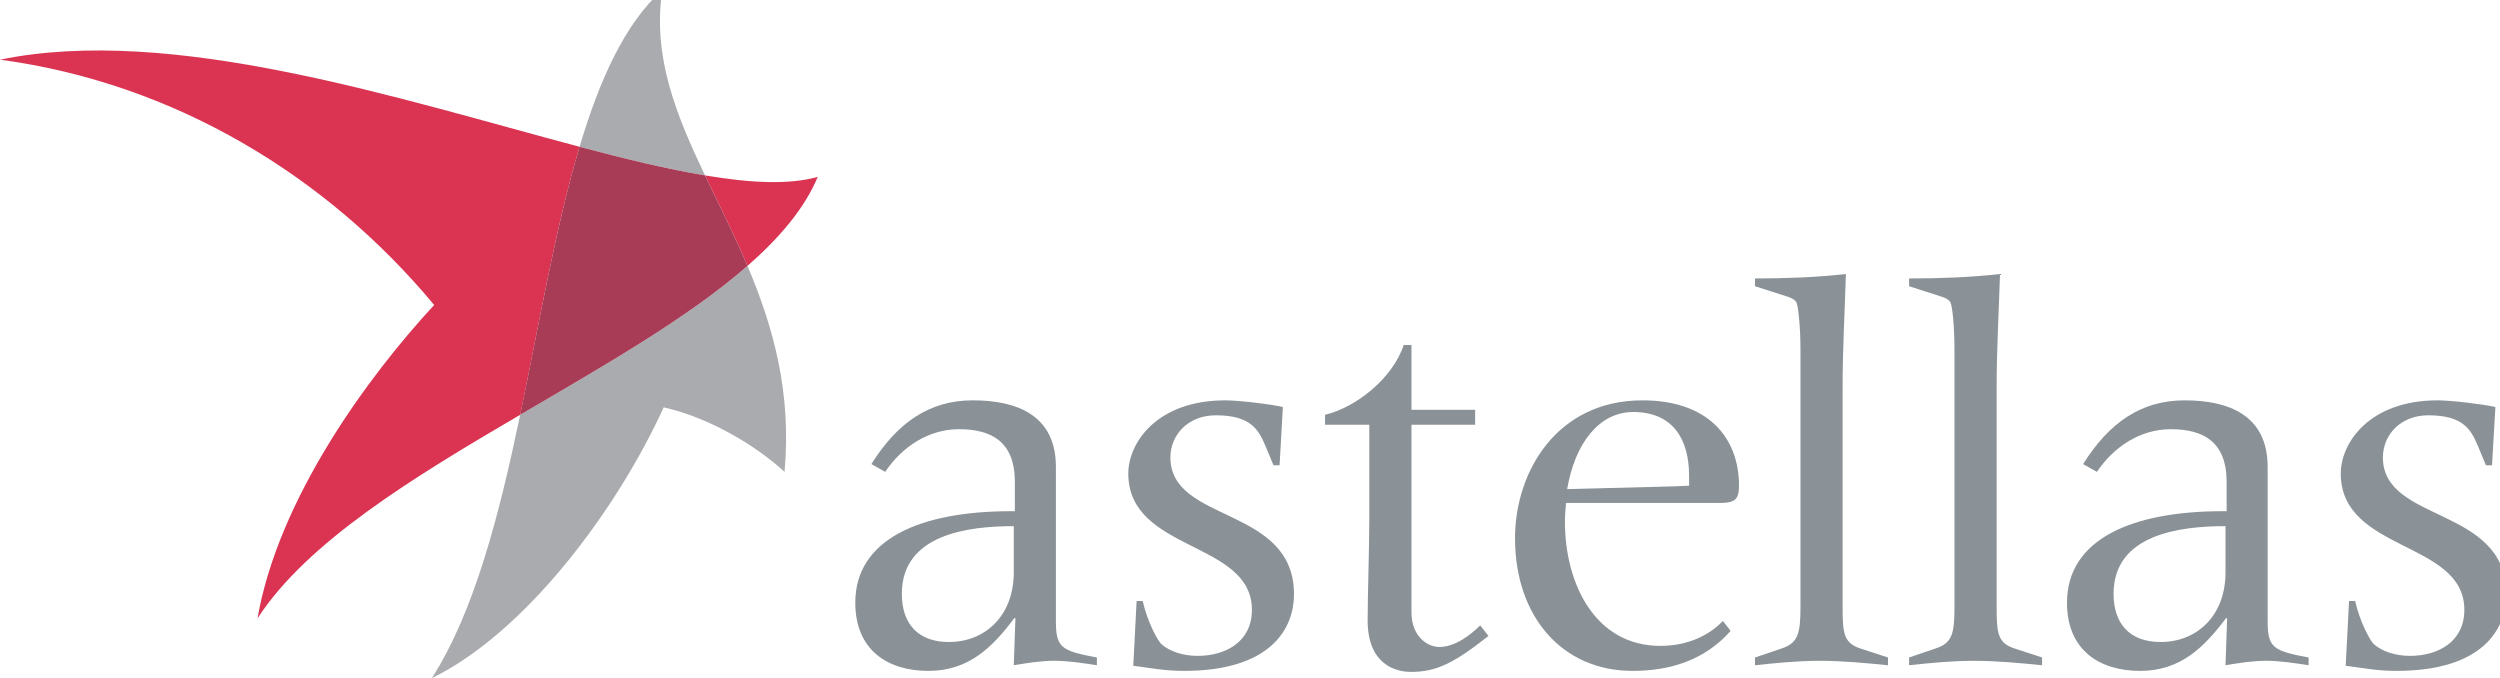
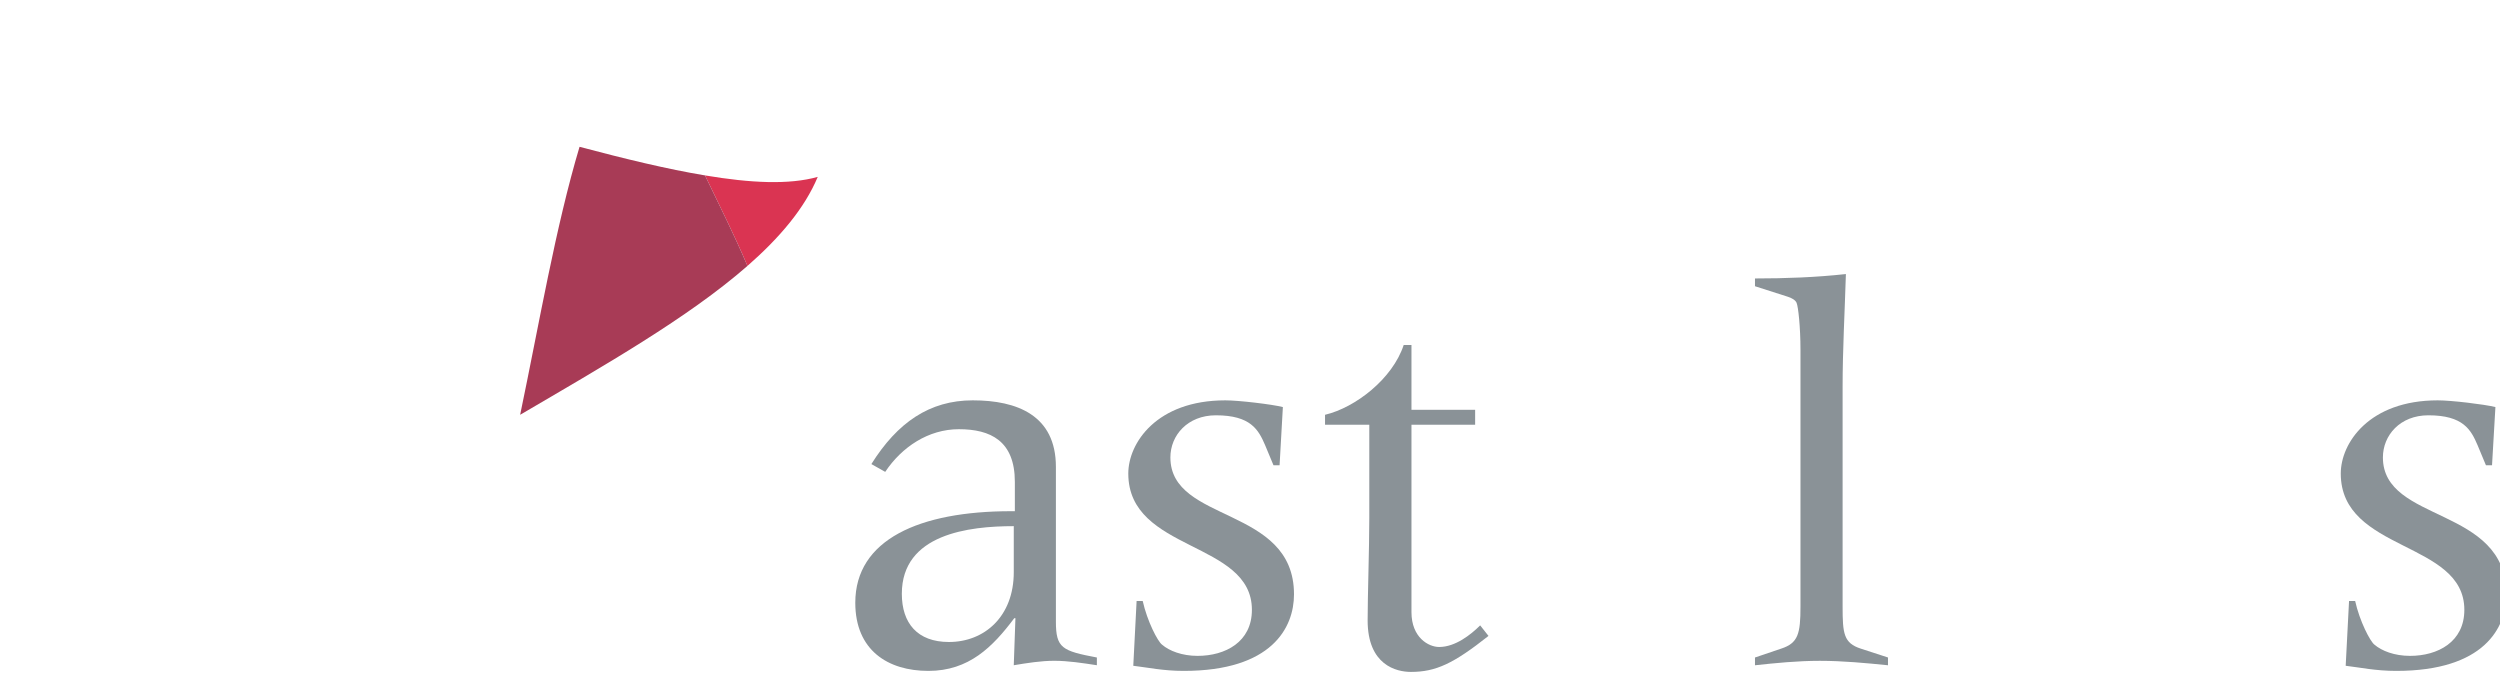
<svg xmlns="http://www.w3.org/2000/svg" xml:space="preserve" width="737px" height="200px" version="1.1" style="shape-rendering:geometricPrecision; text-rendering:geometricPrecision; image-rendering:optimizeQuality; fill-rule:evenodd; clip-rule:evenodd" viewBox="0 0 737 199.86">
  <defs>
    <style type="text/css">
   
    .fil1 {fill:#A9ABAE;fill-rule:nonzero}
    .fil3 {fill:#A83B56;fill-rule:nonzero}
    .fil0 {fill:#8A9297;fill-rule:nonzero}
    .fil2 {fill:#DA3452;fill-rule:nonzero}
   
  </style>
  </defs>
  <g id="Layer_x0020_1">
    <path class="fil0" d="M345.03 134.78c0,-6.52 5.08,-12.42 13.41,-12.42 10.28,0 12.57,4.26 14.53,8.84l2.45 5.88 1.8 0 0.97 -17.15c-3.24,-0.82 -13.05,-1.98 -16.97,-1.98 -20.26,0 -28.6,12.6 -28.6,21.57 0,23.2 36.44,19.77 36.44,40.19 0,9.48 -7.84,13.57 -16.03,13.57 -4.56,0 -8.33,-1.47 -10.44,-3.29 -1.31,-0.94 -4.41,-7.01 -5.72,-12.89l-1.8 0 -0.98 19.1c4.24,0.5 8.81,1.51 14.87,1.51 25.99,0 32.51,-12.75 32.51,-22.57 0,-26.13 -36.44,-20.9 -36.44,-40.36z" />
    <path class="fil0" d="M436.35 184.29c-2.77,2.77 -7.34,6.37 -12.09,6.37 -3.1,0 -8.16,-2.76 -8.16,-10.28l0 -55.23 18.77 0 0 -4.41 -18.77 0 0 -19.11 -2.29 0c-3.26,9.95 -14.21,18.45 -23.19,20.58l0 2.94 13.05 0 0 27.46c0,9.12 -0.49,22.86 -0.49,30.21 0,13.22 8.51,15.19 12.76,15.19 7.35,0 12.57,-2.46 22.87,-10.61l-2.46 -3.11z" />
-     <path class="fil0" d="M507.91 148.19c3.58,-0.17 4.75,-1.14 4.75,-5.07 0,-14.22 -9.18,-25.17 -28.45,-25.17 -25.15,0 -37.58,20.91 -37.58,40.69 0,23.04 13.9,39.07 34.64,39.07 11.29,0 21.4,-3.29 28.92,-11.79l-2.28 -2.94c-4.73,4.92 -11.28,7.35 -18.47,7.35 -19.27,0 -28.1,-18.45 -28.1,-36.59 0,-1.8 0.18,-3.77 0.33,-5.55l46.24 0zm-26.46 -26.8c11.59,0 16.49,7.85 16.49,18.79l0 2.94c-2.44,0.16 -4.74,0.16 -9.95,0.33l-25.99 0.67c2.29,-13.57 9.48,-22.73 19.45,-22.73l0 0z" />
    <path class="fil0" d="M543.2 178.74l0 -64.69c0,-11.11 0.64,-22.21 0.97,-33.33 -8.82,0.97 -17.81,1.3 -26.8,1.3l0 2.29 9.65 3.09c1.15,0.35 2.29,0.99 2.62,1.82 0.48,1.14 1.14,7.03 1.14,13.87l0 75.65c0,7.99 -0.66,10.77 -5.7,12.41l-7.71 2.61 0 2.29c6.06,-0.66 12.6,-1.31 19.12,-1.31 6.71,0 13.56,0.65 20.09,1.31l0 -2.29 -8.01 -2.61c-5.05,-1.64 -5.37,-4.42 -5.37,-12.41z" />
-     <path class="fil0" d="M594 191.14c-5.06,-1.62 -5.39,-4.41 -5.39,-12.4l0 -64.7c0,-11.1 0.66,-22.21 0.99,-33.33 -8.82,0.99 -17.81,1.31 -26.8,1.31l0 2.29 9.64 3.1c1.14,0.33 2.28,0.99 2.61,1.81 0.51,1.14 1.13,7.02 1.13,13.87l0 75.65c0,7.99 -0.62,10.78 -5.7,12.4l-7.68 2.61 0 2.29c6.04,-0.65 12.58,-1.3 19.11,-1.3 6.7,0 13.57,0.65 20.09,1.3l0 -2.29 -8 -2.61z" />
-     <path class="fil0" d="M668.5 183.15l0 -45.58c0,-15.2 -11.44,-19.62 -24.51,-19.62 -12.73,0 -22.22,6.55 -29.89,18.79l4.07 2.3c4.91,-7.35 12.76,-12.58 21.74,-12.58 9.3,0 16.5,3.43 16.5,15.53l0 8.64 -1.15 0c-26.96,0 -45.91,8.34 -45.91,26.98 0,14.04 9.63,20.1 21.58,20.1 11.92,0 18.92,-7.05 25.3,-15.54l0.33 0 -0.48 13.87c3.92,-0.65 8,-1.31 11.93,-1.31 4.08,0 8.31,0.66 12.57,1.31l0 -2.28c-10.28,-1.95 -12.08,-2.77 -12.08,-10.61zm-12.42 -14.54c0,13.08 -8.65,20.58 -19.1,20.58 -9.32,0 -13.9,-5.56 -13.9,-14.21 0,-17.64 19.77,-19.94 33,-19.94l0 13.57z" />
    <path class="fil0" d="M311.28 183.15l0 -45.58c0,-15.2 -11.43,-19.62 -24.52,-19.62 -12.74,0 -22.21,6.55 -29.88,18.79l4.08 2.3c4.9,-7.35 12.74,-12.58 21.72,-12.58 9.32,0 16.5,3.43 16.5,15.53l0 8.64 -1.14 0c-26.95,0 -45.9,8.34 -45.9,26.98 0,14.04 9.64,20.1 21.56,20.1 11.93,0 18.94,-7.05 25.31,-15.54l0.34 0 -0.49 13.87c3.92,-0.65 8.01,-1.31 11.92,-1.31 4.09,0 8.34,0.66 12.58,1.31l0 -2.28c-10.29,-1.95 -12.08,-2.77 -12.08,-10.61zm-12.42 -14.54c0,13.08 -8.66,20.58 -19.11,20.58 -9.31,0 -13.89,-5.56 -13.89,-14.21 0,-17.64 19.77,-19.94 33,-19.94l0 13.57z" />
    <path class="fil0" d="M702.48 134.78c0,-6.52 5.06,-12.42 13.4,-12.42 10.28,0 12.57,4.26 14.52,8.84l2.45 5.88 1.8 0 1 -17.15c-3.28,-0.82 -13.08,-1.98 -17,-1.98 -20.26,0 -28.59,12.6 -28.59,21.57 0,23.2 36.43,19.77 36.43,40.19 0,9.48 -7.84,13.57 -16.01,13.57 -4.59,0 -8.34,-1.47 -10.47,-3.29 -1.29,-0.94 -4.41,-7.01 -5.71,-12.89l-1.8 0 -0.99 19.1c4.26,0.5 8.83,1.51 14.89,1.51 25.97,0 32.49,-12.75 32.49,-22.57 0,-26.13 -36.41,-20.9 -36.41,-40.36z" />
-     <path class="fil1" d="M220.35 78.32c-17.47,15.27 -42.36,29.45 -67,43.88 -6.22,29.73 -13.53,58.12 -26.06,77.66l0 0c27.48,-13.43 54.35,-49.18 68.37,-79.85 13.68,3.1 27.34,11.41 35.62,19.02 2.15,-23.67 -3.48,-43.14 -10.93,-60.71z" />
-     <path class="fil1" d="M195.14 -2.92c-10.93,9.84 -18.39,26.34 -24.29,46.13 13.4,3.56 25.9,6.59 36.99,8.44 -8.59,-18.01 -15.53,-35.14 -12.6,-54.57l-0.1 0z" />
-     <path class="fil2" d="M0 17.52c51.47,6.92 96.43,34.33 127.99,72.32 -19.57,21.14 -45.95,57.15 -52.08,92.4 14.54,-22.47 45.75,-41.49 77.45,-60.04 5.66,-27.15 10.44,-55.4 17.5,-79 -52.98,-14.02 -120.13,-36.12 -170.86,-25.68z" />
+     <path class="fil2" d="M0 17.52z" />
    <path class="fil2" d="M207.84 51.64c4.1,8.58 8.57,17.37 12.51,26.68 9.53,-8.34 16.87,-17.02 20.72,-26.25 -8.42,2.38 -19.8,1.83 -33.23,-0.43z" />
    <path class="fil3" d="M207.84 51.64c-11.1,-1.84 -23.58,-4.87 -36.99,-8.43 -7.05,23.59 -11.84,51.84 -17.51,79 24.65,-14.44 49.54,-28.61 67.01,-43.89 -3.94,-9.31 -8.41,-18.1 -12.51,-26.68z" />
  </g>
</svg>